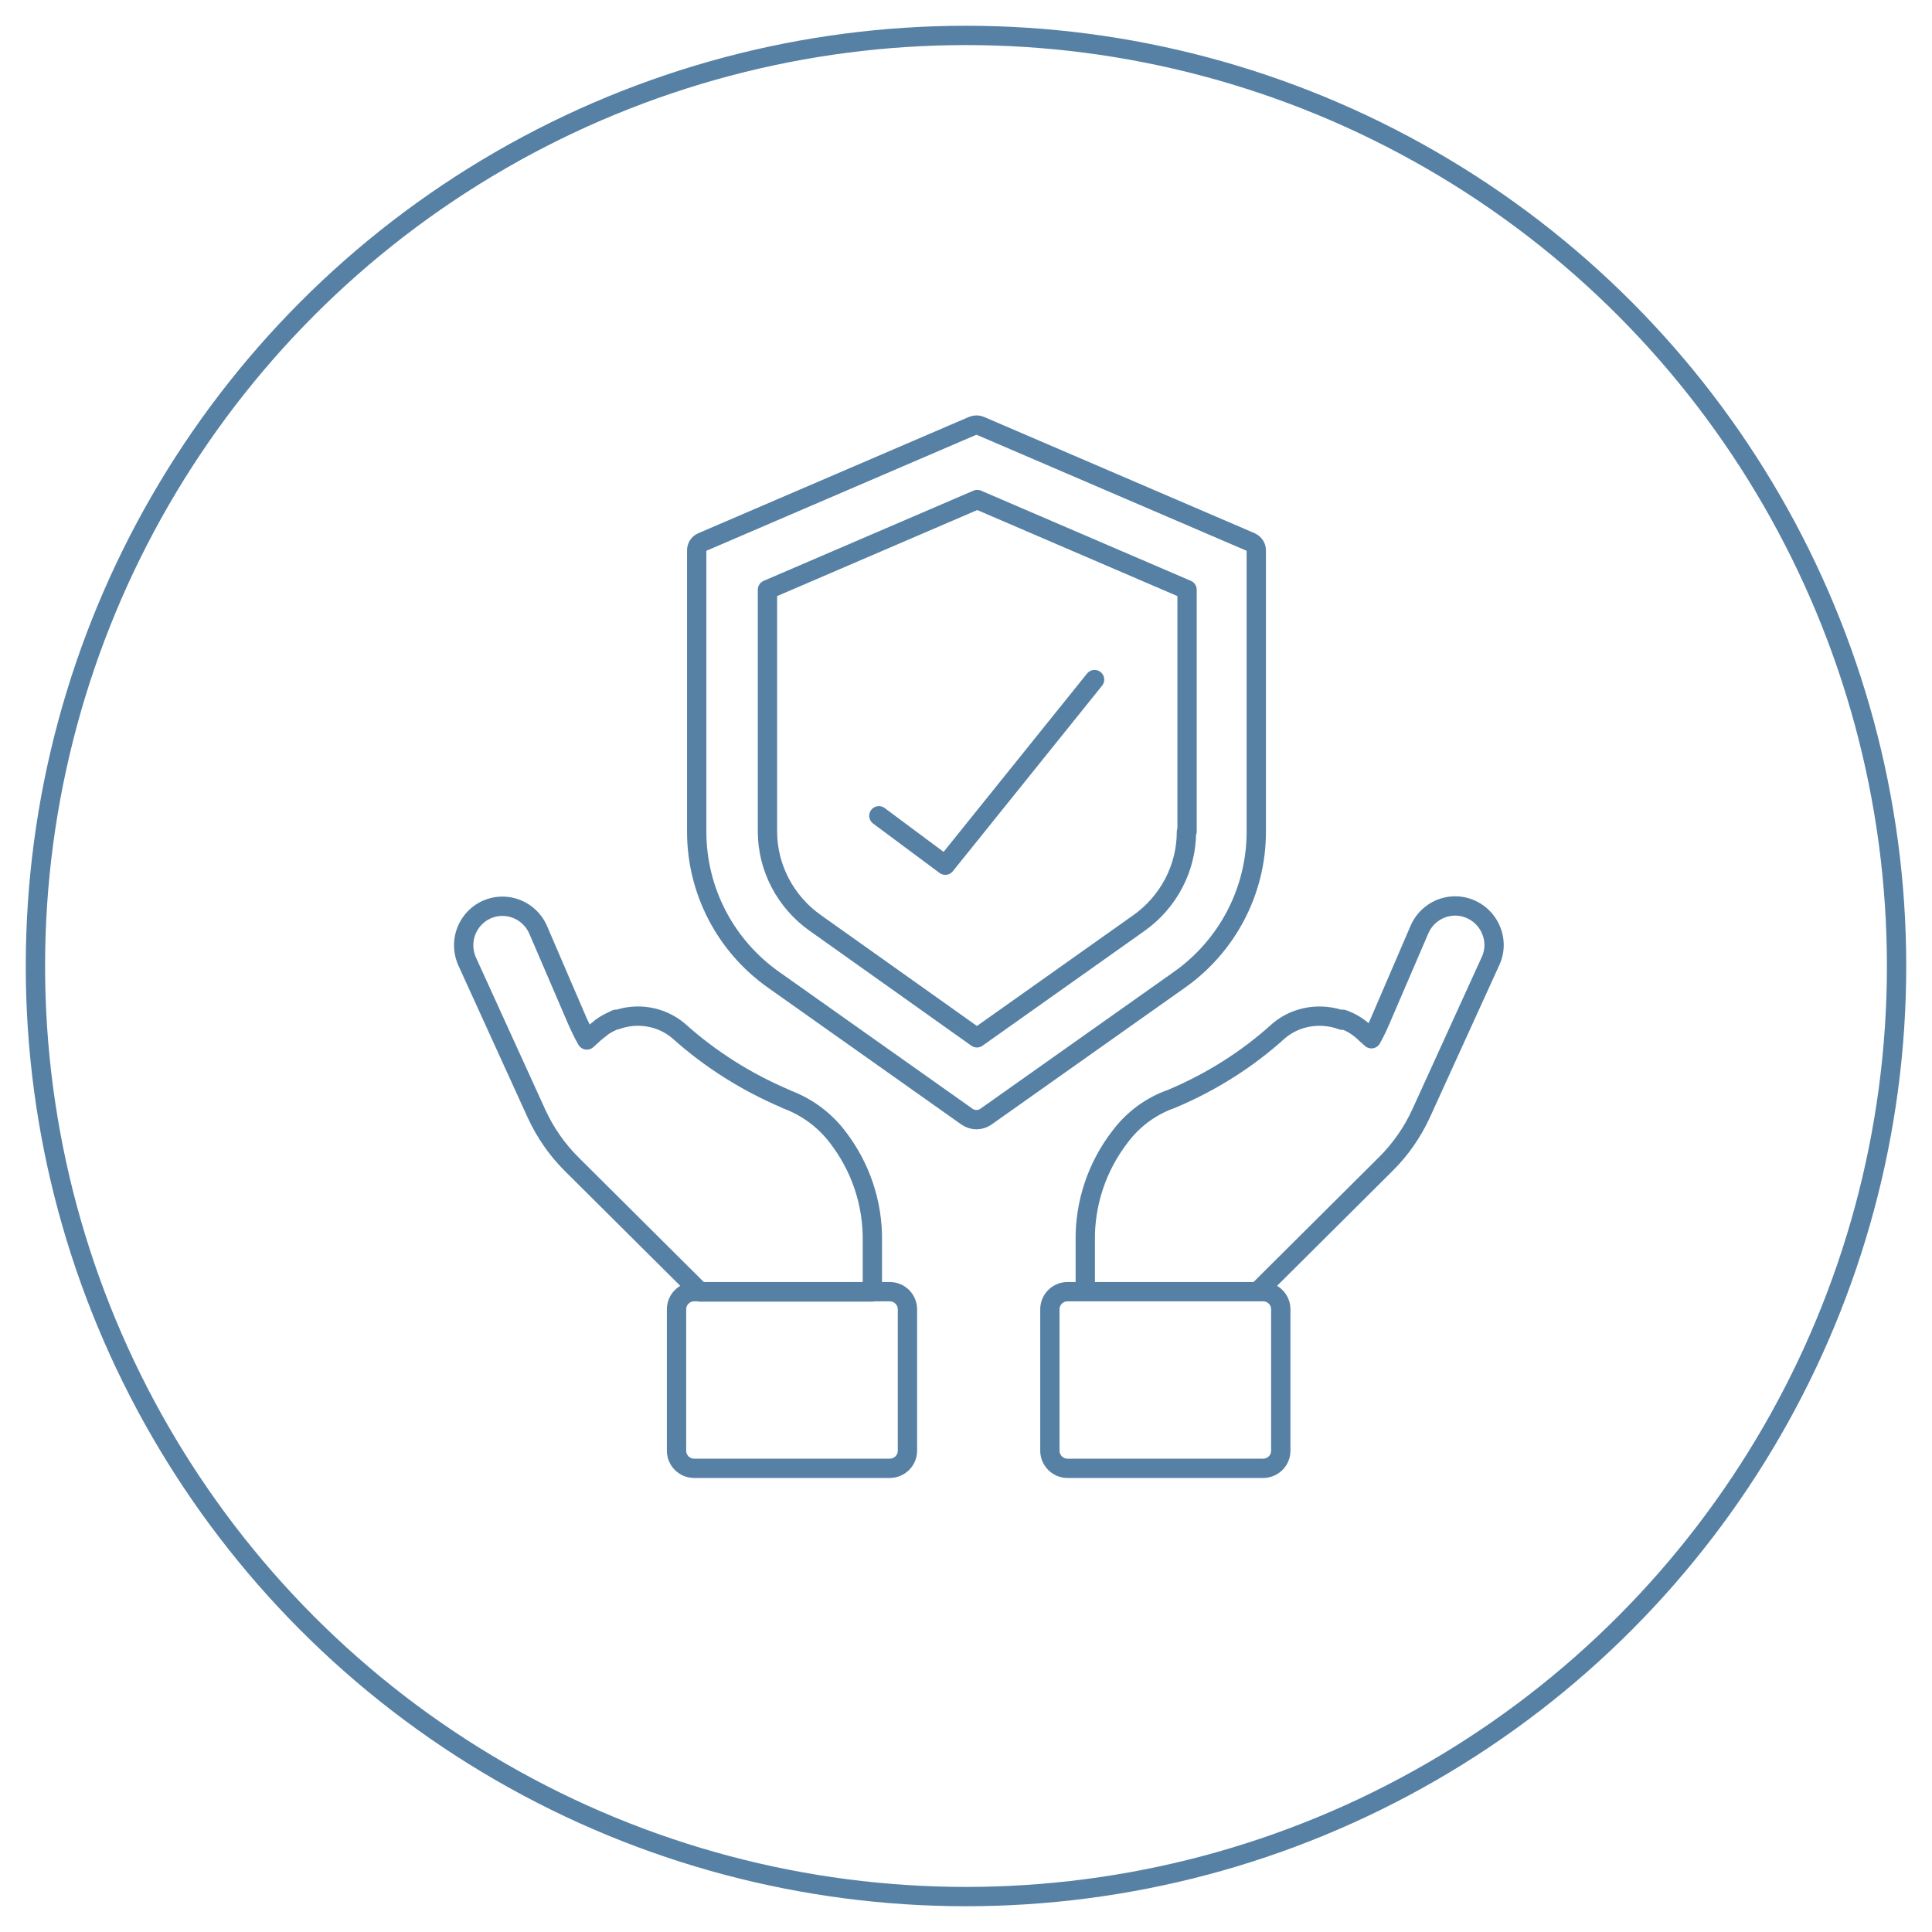
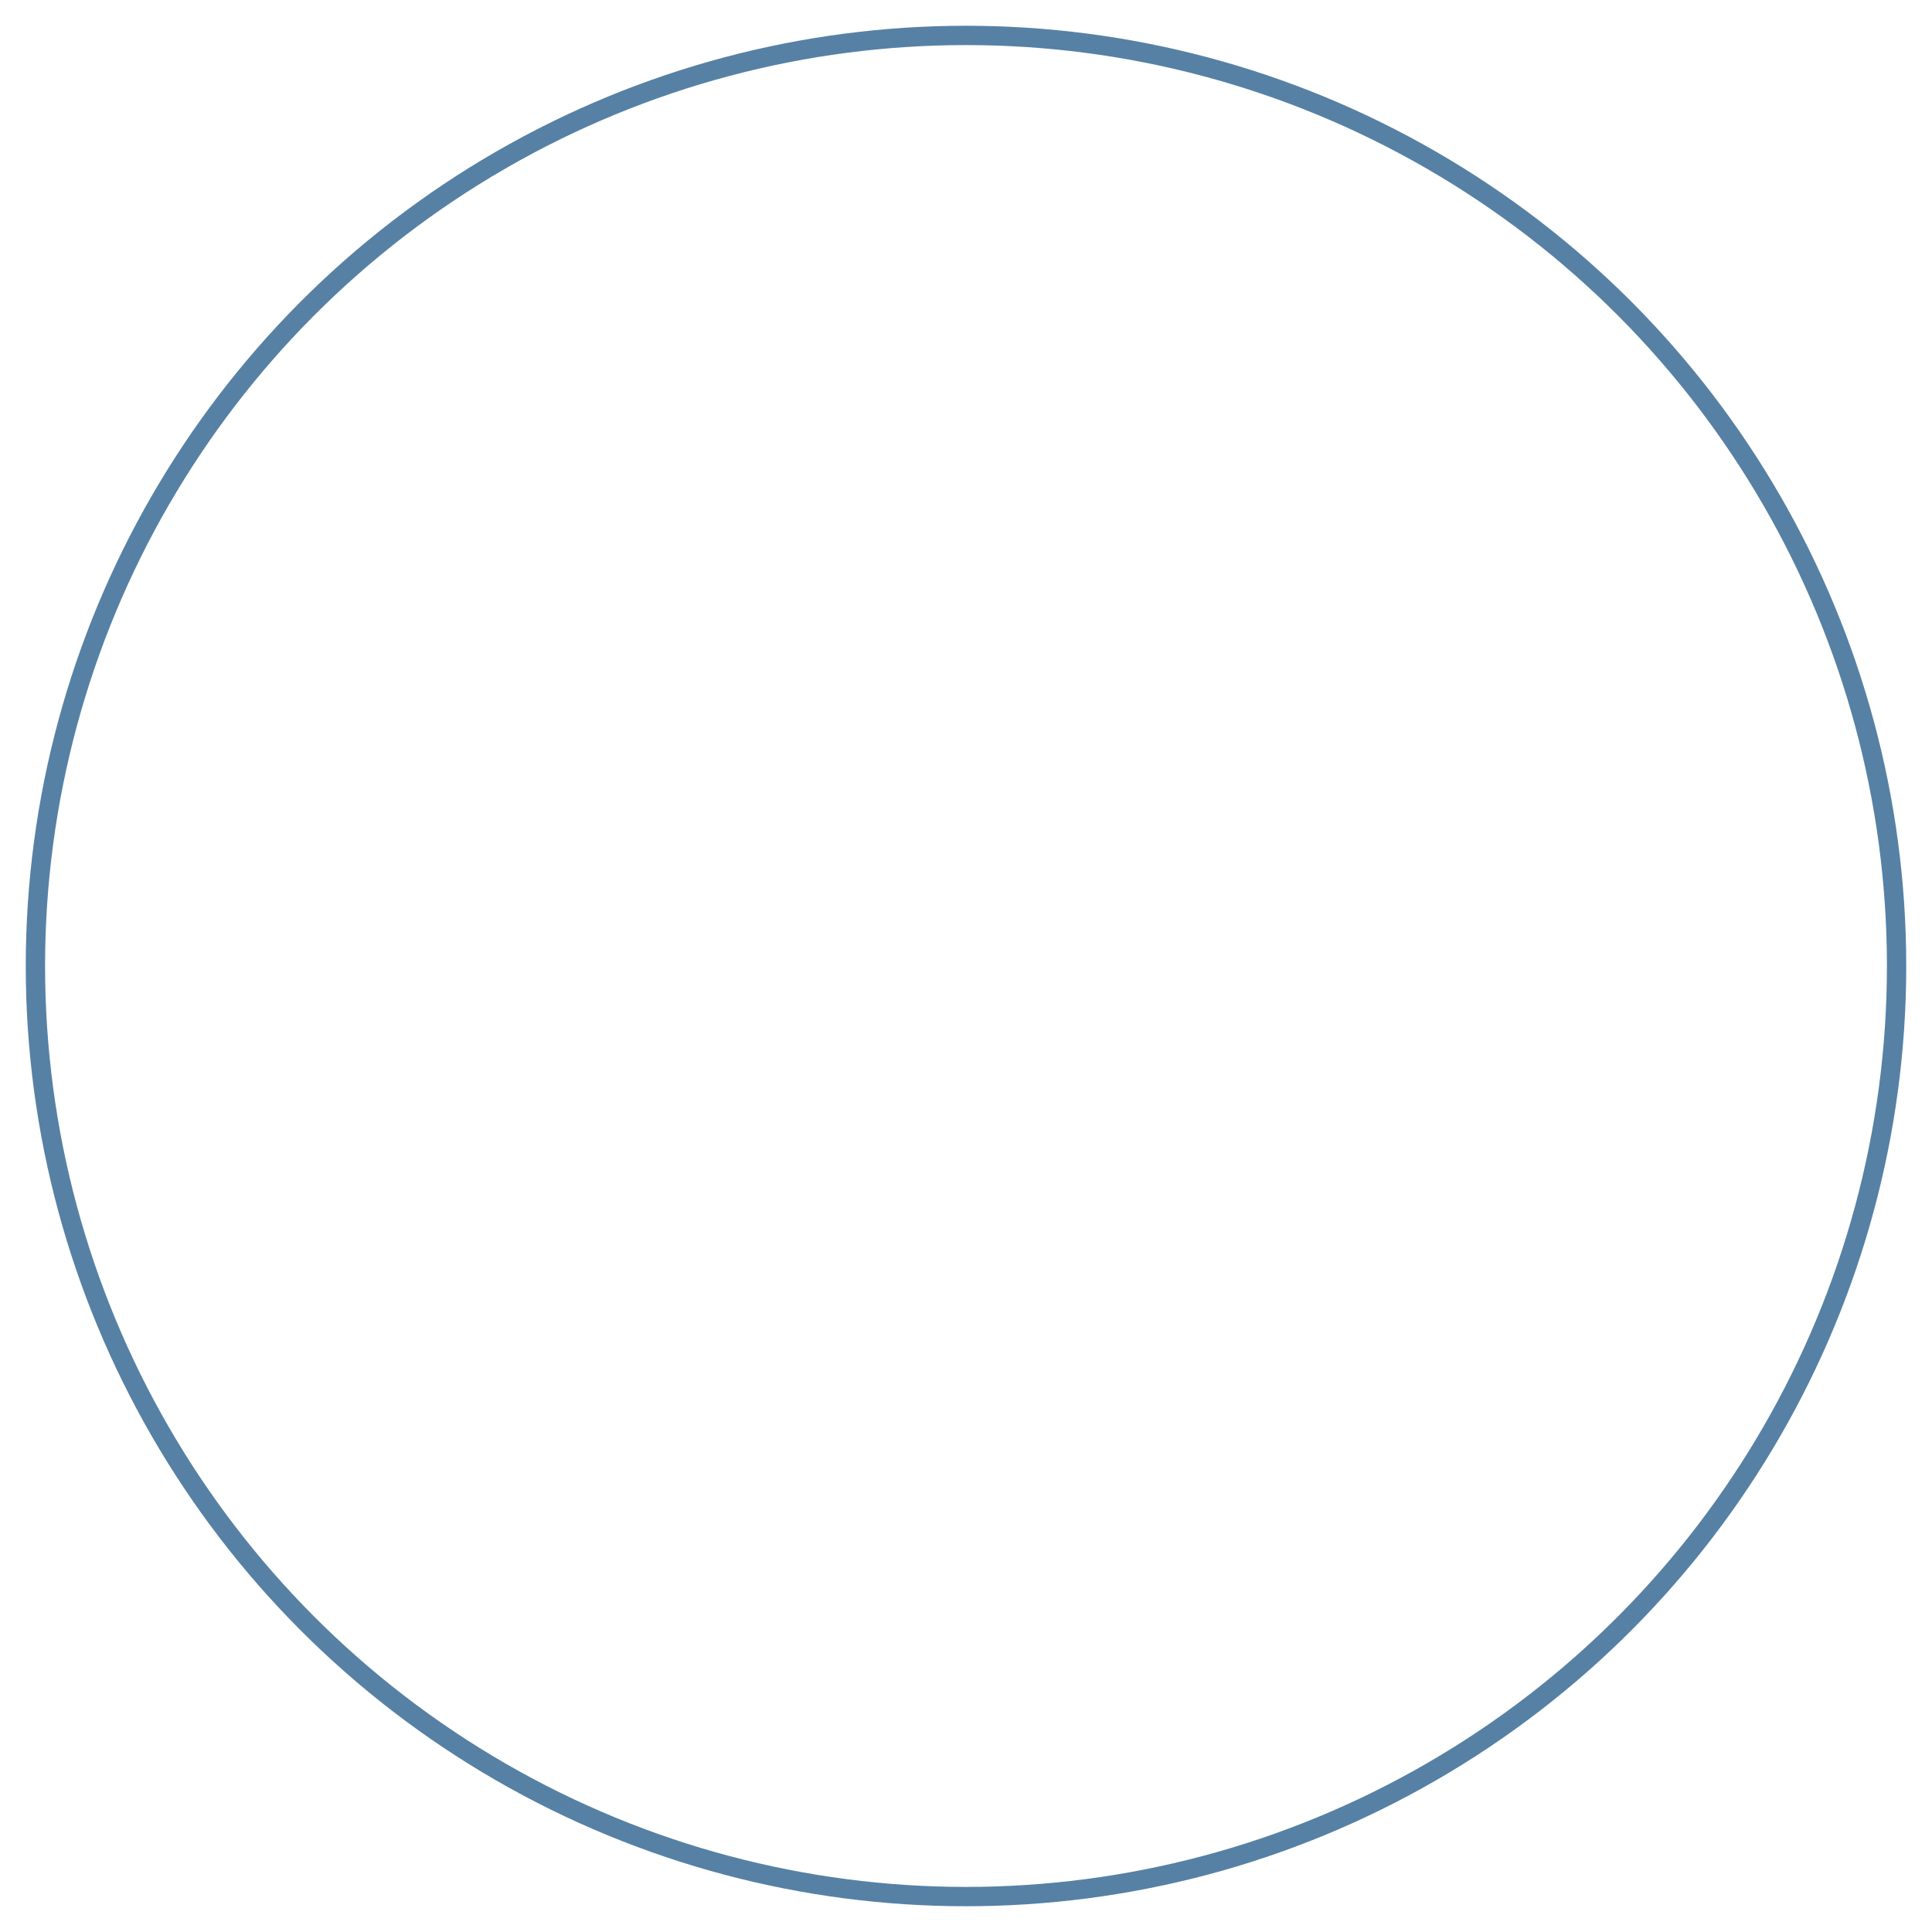
<svg xmlns="http://www.w3.org/2000/svg" width="150" height="150" viewBox="0 0 150 150" fill="none">
-   <rect width="150" height="150" fill="white" />
  <circle cx="75" cy="75" r="72.25" stroke="#5681A5" stroke-width="1.5" />
-   <path d="M68.236 63.337L73.393 67.173L84.983 52.763M98.067 114H82.886C82.115 114 81.513 113.377 81.513 112.633V101.652C81.513 100.885 82.139 100.285 82.886 100.285H98.067C98.838 100.285 99.44 100.909 99.44 101.652V112.633C99.44 113.401 98.814 114 98.067 114ZM53.899 100.285H69.079C69.85 100.285 70.453 100.909 70.453 101.652V112.633C70.453 113.401 69.826 114 69.079 114H53.899C53.128 114 52.526 113.377 52.526 112.633V101.652C52.526 100.885 53.152 100.285 53.899 100.285ZM61.032 85.324C57.971 84.029 55.152 82.255 52.67 80.025C51.297 78.874 49.441 78.61 47.851 79.186C47.851 79.186 47.851 79.162 47.827 79.138C47.731 79.186 47.634 79.234 47.538 79.281C47.273 79.401 47.008 79.545 46.767 79.713C46.719 79.737 46.67 79.785 46.622 79.833C46.454 79.977 46.261 80.097 46.092 80.264L45.562 80.744C45.297 80.288 45.08 79.833 44.863 79.353L41.779 72.184C41.297 71.081 40.213 70.362 39.008 70.362C37.972 70.362 37.032 70.889 36.478 71.753C35.924 72.616 35.852 73.695 36.261 74.63L41.659 86.475C42.333 87.937 43.249 89.256 44.381 90.383L54.357 100.309H67.73V96.377C67.778 93.428 66.814 90.575 65.007 88.249C63.995 86.93 62.622 85.923 61.056 85.348L61.032 85.324ZM115.512 71.729C114.958 70.865 113.994 70.338 112.982 70.338C111.777 70.338 110.693 71.057 110.211 72.16L107.127 79.329C106.934 79.785 106.717 80.216 106.476 80.648L106.018 80.24C105.512 79.737 104.934 79.377 104.259 79.138C104.259 79.138 104.235 79.186 104.211 79.21C102.597 78.61 100.693 78.85 99.295 80.025C96.838 82.255 94.019 84.029 90.934 85.324C89.368 85.875 87.995 86.882 86.983 88.225C85.175 90.551 84.212 93.428 84.26 96.353V100.285H97.633L107.608 90.359C108.741 89.232 109.657 87.913 110.331 86.451L115.729 74.606C116.162 73.671 116.066 72.592 115.512 71.729ZM97.127 42.093L76.091 33.054C75.923 32.982 75.73 32.982 75.537 33.054L54.502 42.093C54.261 42.189 54.092 42.453 54.092 42.717V64.584C54.092 69.163 56.333 73.455 60.092 76.093L75.103 86.714C75.537 87.002 76.091 87.002 76.525 86.714L91.537 76.093C95.296 73.455 97.537 69.163 97.537 64.584V42.717C97.537 42.453 97.368 42.213 97.127 42.093ZM92.115 64.584C92.115 67.413 90.717 70.05 88.404 71.681L75.85 80.576L63.297 71.657C60.983 70.026 59.586 67.365 59.586 64.56V45.786L75.874 38.784L92.163 45.786V64.56L92.115 64.584Z" stroke="#5681A5" stroke-width="1.5" stroke-linecap="round" stroke-linejoin="round" />
</svg>